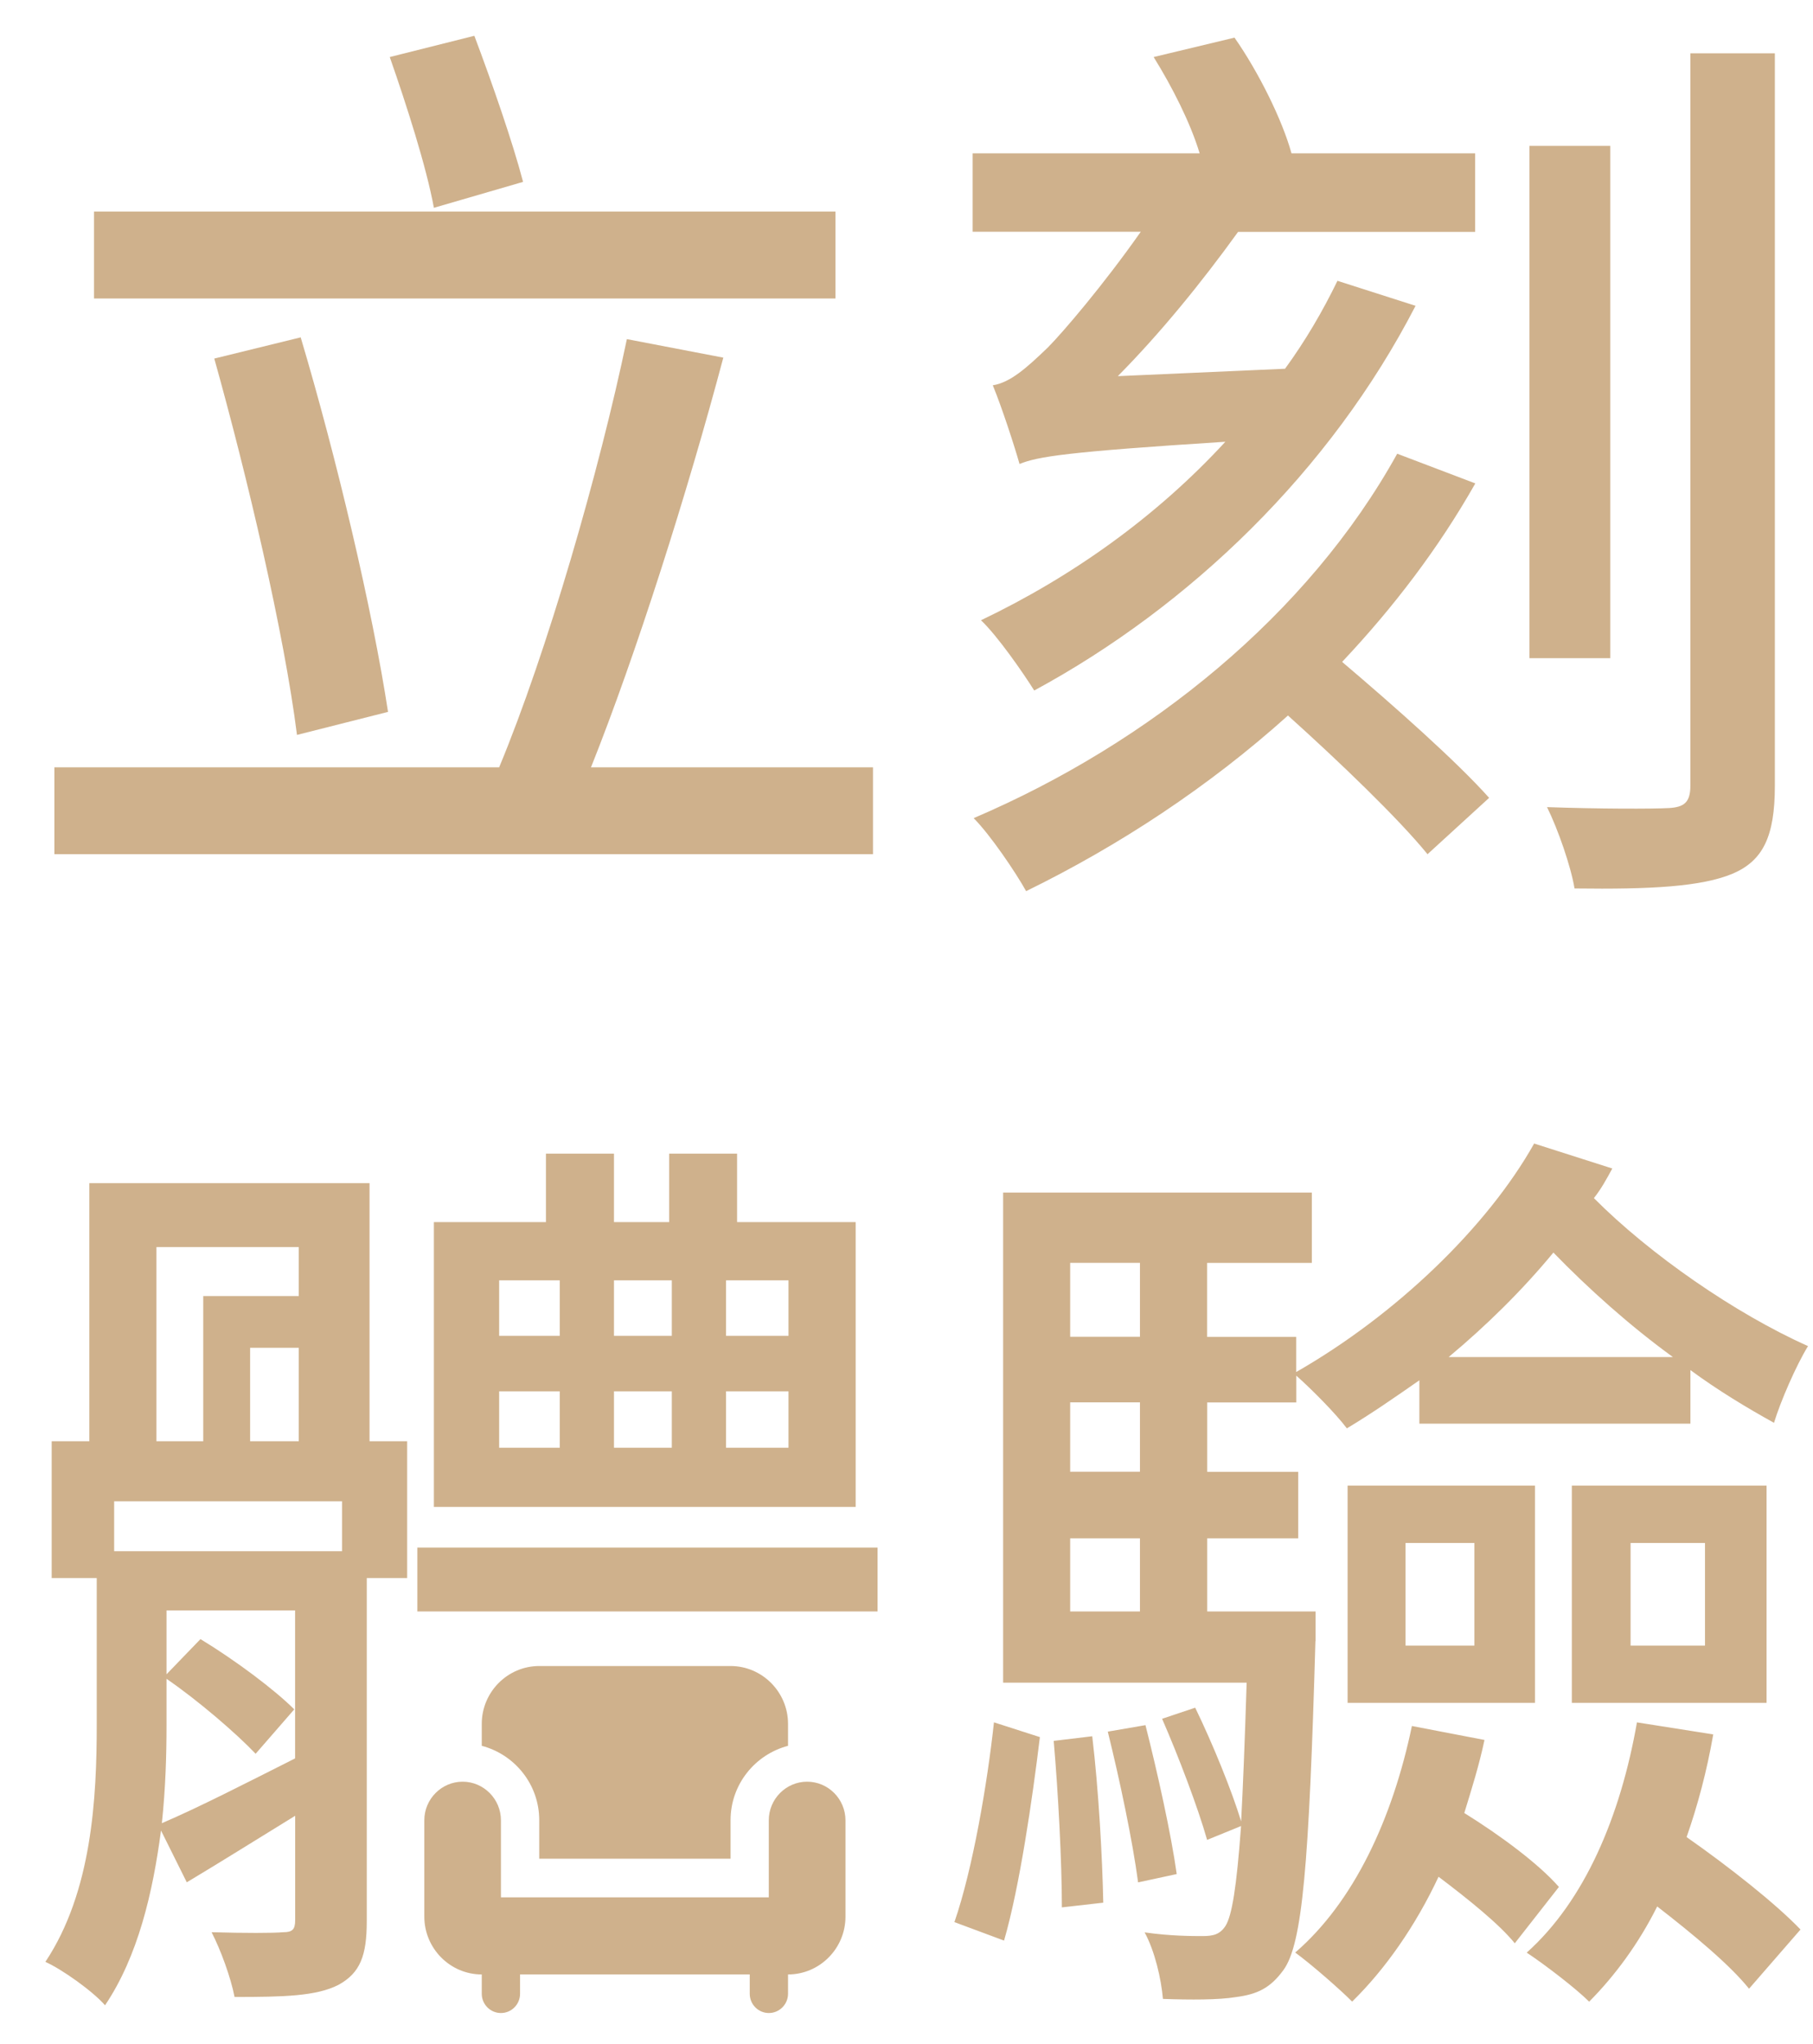
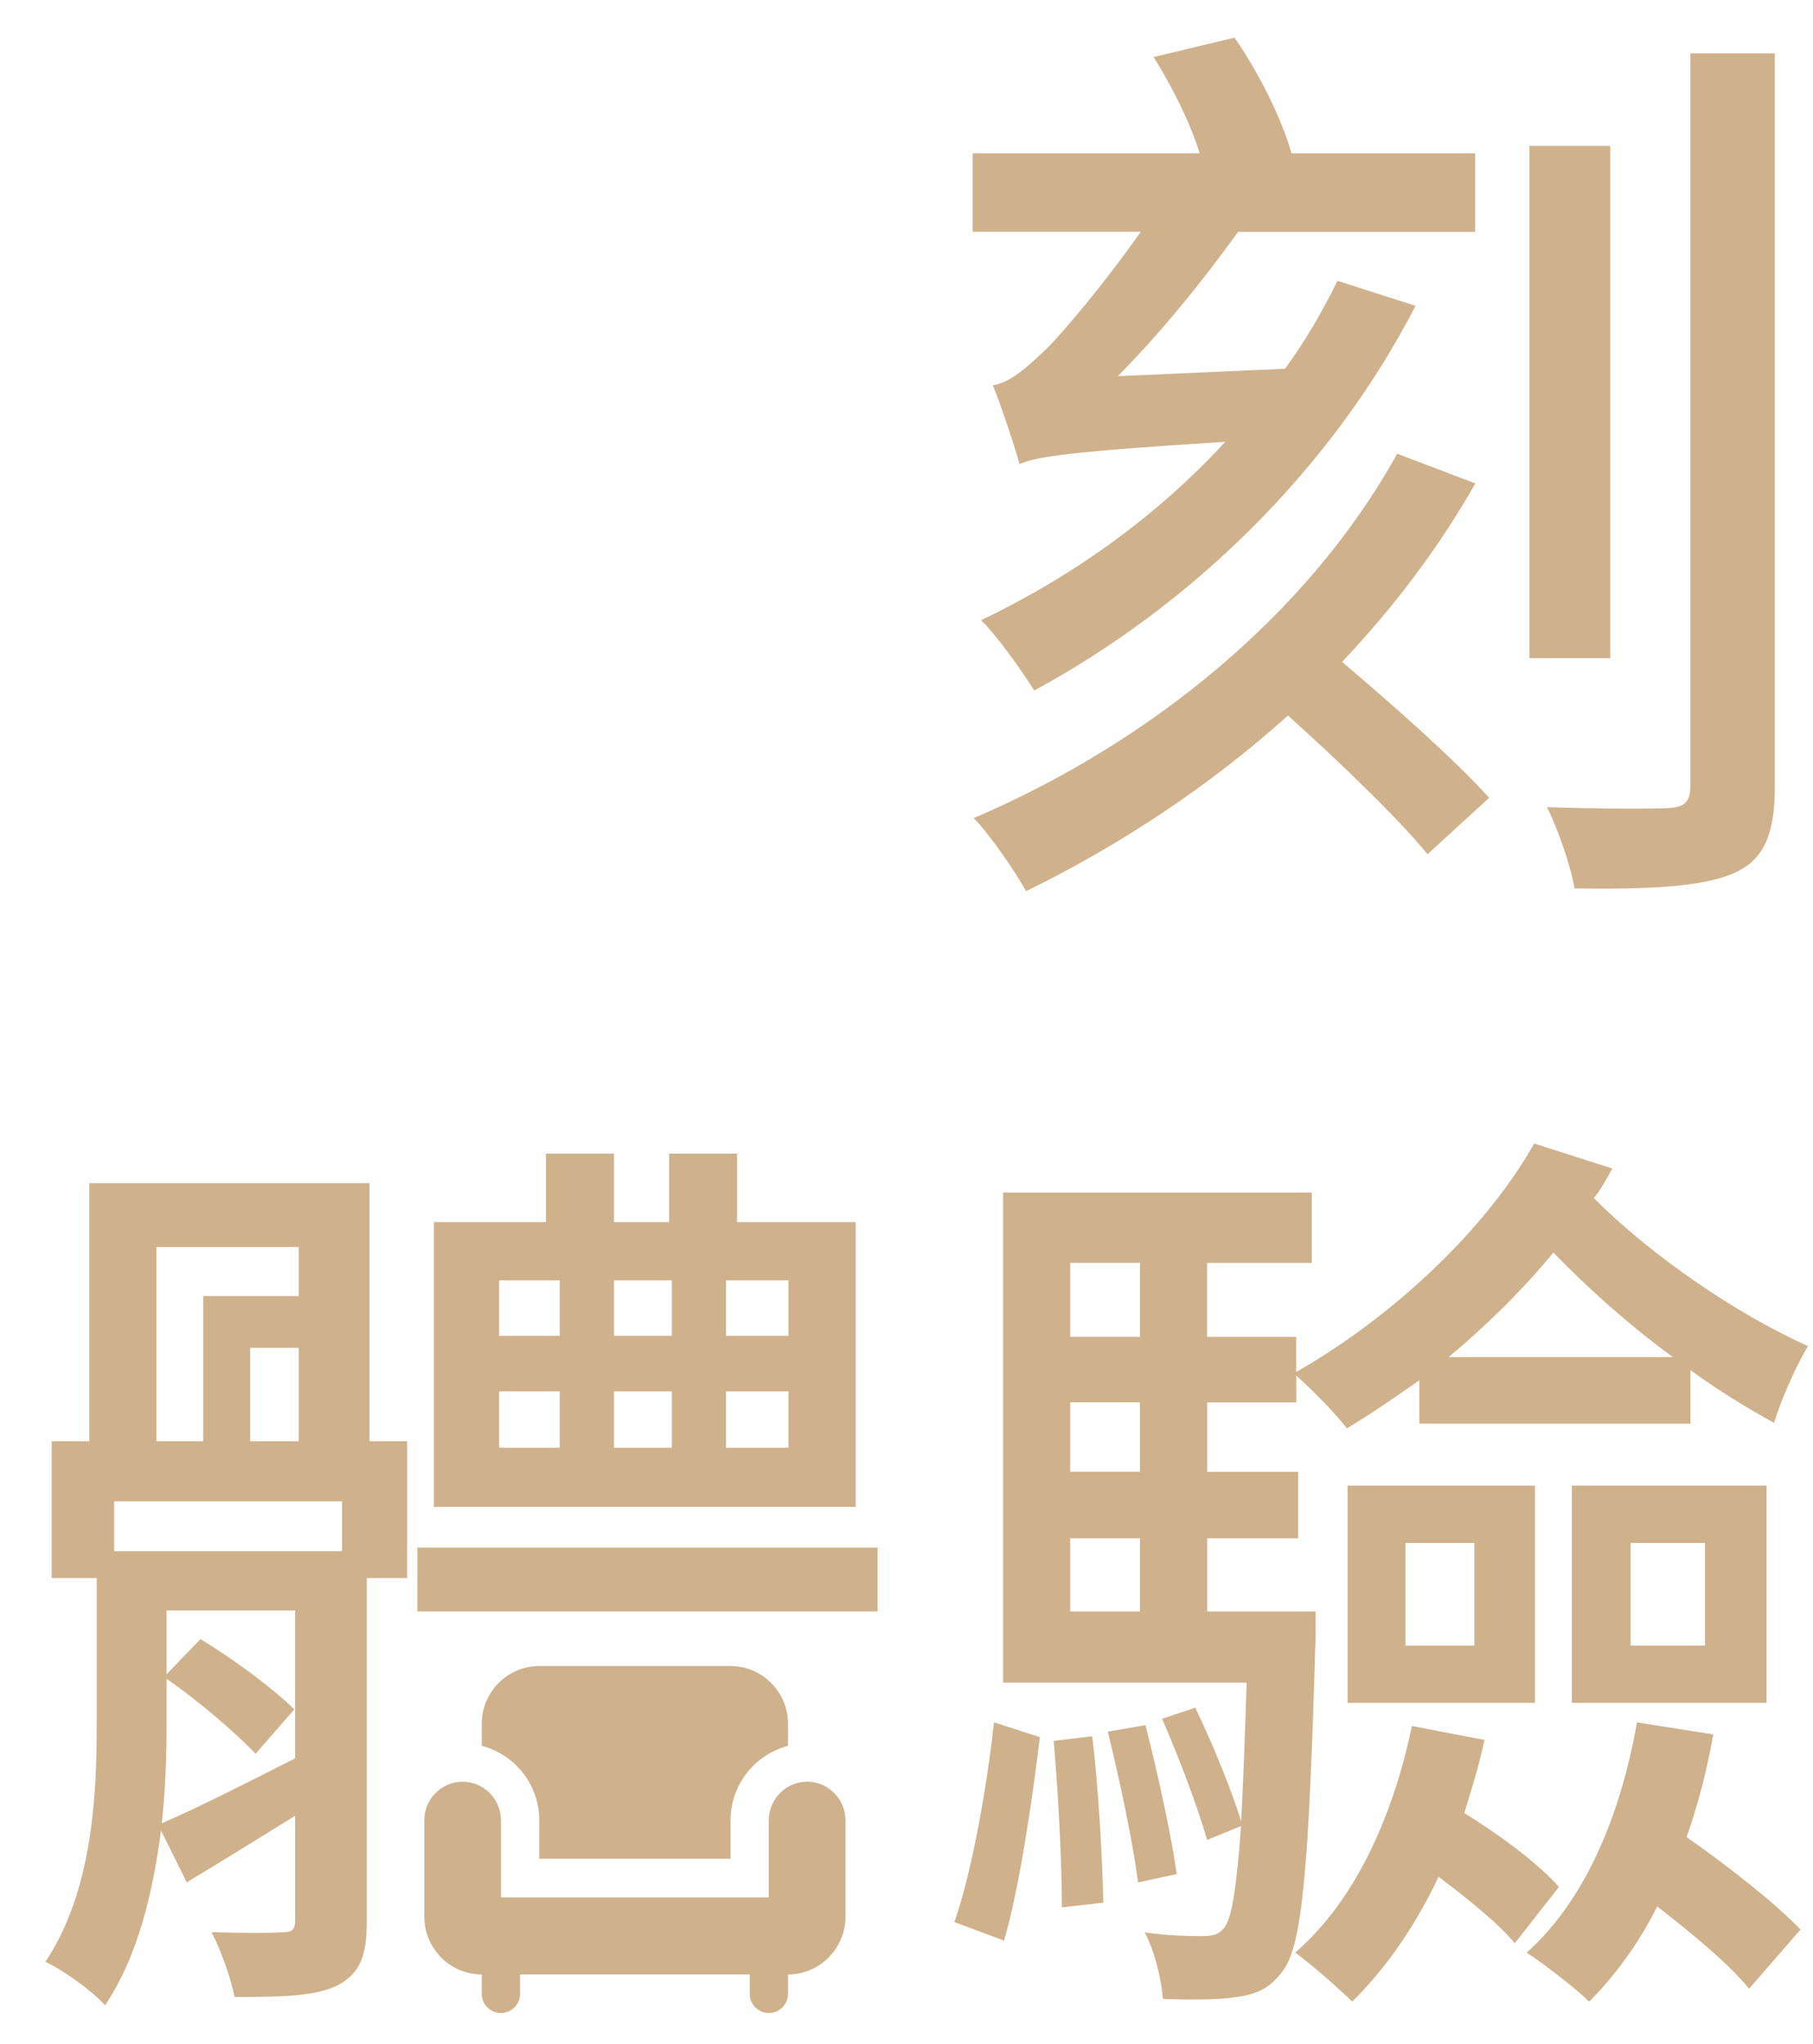
<svg xmlns="http://www.w3.org/2000/svg" width="47" height="53" viewBox="0 0 47 53" fill="none">
  <g clip-path="url(#clip0_253_3226)">
-     <path d="M22.631 19.895V22.148H1.41V19.895H12.94C14.177 16.922 15.536 12.222 16.251 8.793L18.751 9.273C17.821 12.774 16.489 16.97 15.321 19.895H22.631ZM21.656 7.739H2.437V5.484H21.658V7.739H21.656ZM7.699 19.055C7.366 16.418 6.414 12.366 5.555 9.297L7.795 8.747C8.724 11.864 9.653 15.796 10.059 18.458L7.699 19.055ZM11.248 5.388C11.056 4.332 10.533 2.703 10.104 1.479L12.297 0.928C12.749 2.127 13.298 3.709 13.56 4.716L11.248 5.388Z" fill="#CFB18C" />
    <path d="M36.697 7.929C34.483 12.222 30.839 15.723 26.811 17.904C26.526 17.448 25.86 16.488 25.431 16.082C27.791 14.955 29.979 13.397 31.766 11.454C27.622 11.718 26.907 11.838 26.43 12.03C26.309 11.598 25.975 10.566 25.737 9.99C26.192 9.919 26.619 9.535 27.167 9.007C27.548 8.623 28.597 7.399 29.574 6.008H25.215V3.975H31.099C30.861 3.183 30.384 2.247 29.907 1.479L32.003 0.976C32.624 1.863 33.242 3.109 33.48 3.975H38.242V6.012H32.096C31.145 7.331 30.072 8.649 28.978 9.753L33.313 9.561C33.838 8.841 34.288 8.073 34.672 7.281L36.697 7.929ZM38.246 12.534C37.295 14.213 36.127 15.746 34.793 17.162C36.151 18.314 37.77 19.751 38.604 20.687L37.007 22.148C36.245 21.213 34.721 19.751 33.389 18.552C31.339 20.397 29.006 21.93 26.601 23.106C26.337 22.628 25.672 21.645 25.241 21.213C29.79 19.269 33.911 15.936 36.221 11.764L38.246 12.534ZM41.745 17.066H39.65V3.783H41.745V17.066ZM46.011 1.383V20.375C46.011 21.694 45.701 22.318 44.915 22.654C44.105 22.99 42.818 23.062 40.818 23.036C40.723 22.462 40.389 21.5 40.105 20.927C41.463 20.975 42.844 20.975 43.273 20.951C43.654 20.927 43.821 20.807 43.821 20.375V1.383H46.011Z" fill="#CFB18C" />
    <path d="M9.508 40.916V49.813C9.508 50.698 9.342 51.156 8.77 51.466C8.2 51.756 7.366 51.778 6.081 51.778C5.983 51.274 5.721 50.554 5.485 50.099C6.343 50.123 7.08 50.123 7.344 50.099C7.58 50.099 7.652 50.027 7.652 49.787V47.08C6.677 47.679 5.721 48.279 4.842 48.805L4.174 47.462C3.962 49.069 3.579 50.722 2.723 51.994C2.413 51.634 1.605 51.058 1.176 50.868C2.389 49.047 2.508 46.6 2.508 44.706V40.916H1.34V37.369H2.316V30.677H9.58V37.369H10.555V40.916H9.508ZM8.867 38.926H2.959V40.22H8.867V38.926ZM4.055 37.369H5.269V33.604H7.745V32.333H4.055V37.369ZM4.317 44.73C4.317 45.498 4.293 46.36 4.196 47.272C5.149 46.864 6.365 46.24 7.65 45.592V41.755H4.317V43.411L5.197 42.499C6.103 43.049 7.127 43.817 7.628 44.321L6.627 45.472C6.126 44.944 5.126 44.083 4.317 43.529V44.73ZM7.745 37.369V34.946H6.484V37.369H7.745ZM22.75 41.782H10.819V40.126H22.75V41.782ZM22.18 39.072H11.248V31.687H14.153V29.912H15.917V31.687H17.347V29.912H19.108V31.687H22.182V39.072H22.18ZM12.94 34.636H14.511V33.197H12.94V34.636ZM12.94 37.537H14.511V36.075H12.94V37.537ZM17.416 34.636V33.197H15.917V34.636H17.416ZM15.917 36.075V37.537H17.416V36.075H15.917ZM20.441 33.197H18.822V34.636H20.441V33.197ZM20.441 36.075H18.822V37.537H20.441V36.075Z" fill="#CFB18C" />
    <path d="M24.742 49.837C25.217 48.469 25.6 46.216 25.767 44.657L26.958 45.04C26.766 46.622 26.434 48.923 26.029 50.316L24.742 49.837ZM34.101 42.549C33.935 48.327 33.768 50.414 33.267 51.086C32.934 51.542 32.6 51.71 32.03 51.782C31.601 51.854 30.862 51.854 30.148 51.828C30.102 51.3 29.935 50.582 29.673 50.103C30.34 50.199 30.91 50.199 31.174 50.199C31.46 50.199 31.627 50.153 31.77 49.935C31.935 49.671 32.056 48.953 32.173 47.346L31.293 47.705C31.055 46.866 30.555 45.548 30.126 44.565L30.984 44.277C31.438 45.212 31.935 46.434 32.175 47.226C32.223 46.34 32.27 45.14 32.318 43.629H26.005V30.921H34.008V32.745H31.293V34.662H33.603V35.574C36.2 34.086 38.558 31.809 39.771 29.65L41.797 30.297C41.654 30.561 41.511 30.825 41.32 31.065C42.772 32.527 44.99 34.062 46.871 34.902C46.561 35.406 46.156 36.341 45.989 36.891C45.298 36.509 44.537 36.051 43.822 35.524V36.913H36.796V35.788C36.177 36.219 35.557 36.651 34.916 37.035C34.628 36.651 34.01 36.028 33.605 35.668V36.363H31.295V38.161H33.655V39.886H31.295V41.782H34.105V42.549H34.101ZM28.315 45.018C28.481 46.408 28.577 48.157 28.601 49.333L27.528 49.455C27.528 48.279 27.433 46.482 27.316 45.138L28.315 45.018ZM27.743 32.743V34.66H29.552V32.743H27.743ZM29.552 36.361H27.743V38.159H29.552V36.361ZM27.743 41.782H29.552V39.886H27.743V41.782ZM29.695 44.73C30.005 45.952 30.362 47.559 30.505 48.591L29.504 48.807C29.361 47.727 29.027 46.146 28.718 44.898L29.695 44.73ZM38.484 45.114C38.341 45.784 38.151 46.386 37.96 47.008C38.889 47.584 39.888 48.325 40.413 48.925L39.269 50.386C38.864 49.885 38.055 49.237 37.293 48.661C36.697 49.933 35.911 51.058 35.053 51.898C34.745 51.588 34.006 50.94 33.577 50.626C35.102 49.309 36.101 47.152 36.602 44.752L38.484 45.114ZM34.935 38.519H39.793V44.153H34.935V38.519ZM36.437 42.667H38.222V40.006H36.437V42.667ZM43.368 35.186C42.248 34.372 41.175 33.41 40.27 32.477C39.459 33.46 38.53 34.372 37.555 35.186H43.368ZM44.414 44.97C44.247 45.928 44.009 46.818 43.723 47.632C44.819 48.399 46.033 49.357 46.676 50.029L45.342 51.564C44.841 50.94 43.89 50.151 42.961 49.431C42.484 50.389 41.864 51.228 41.197 51.9C40.863 51.564 40.053 50.942 39.578 50.628C41.078 49.287 42.007 47.104 42.436 44.658L44.414 44.97ZM40.748 38.519H45.796V44.153H40.748V38.519ZM42.271 42.667H44.2V40.006H42.271V42.667Z" fill="#CFB18C" />
    <path d="M13.979 47.194V48.193H18.939V47.194C18.939 46.266 19.575 45.49 20.429 45.266V44.697C20.429 43.873 19.76 43.197 18.939 43.197H13.979C13.159 43.197 12.489 43.871 12.489 44.697V45.266C13.343 45.49 13.979 46.266 13.979 47.194Z" fill="#CFB18C" />
    <path d="M20.923 46.196C20.377 46.196 19.93 46.646 19.93 47.196V49.195H12.986V47.196C12.986 46.646 12.539 46.196 11.993 46.196C11.447 46.196 11 46.646 11 47.196V49.695C11 50.519 11.669 51.194 12.489 51.194V51.694C12.489 51.97 12.712 52.194 12.986 52.194C13.26 52.194 13.482 51.97 13.482 51.694V51.194H19.436V51.694C19.436 51.97 19.658 52.194 19.932 52.194C20.204 52.194 20.429 51.97 20.429 51.694V51.194C21.249 51.194 21.918 50.52 21.918 49.695V47.196C21.916 46.644 21.47 46.196 20.923 46.196Z" fill="#CFB18C" />
  </g>
  <defs>
    <clipPath id="clip0_253_3226">
      <rect width="47" height="52" fill="white" transform="translate(0 0.674)" />
    </clipPath>
  </defs>
</svg>